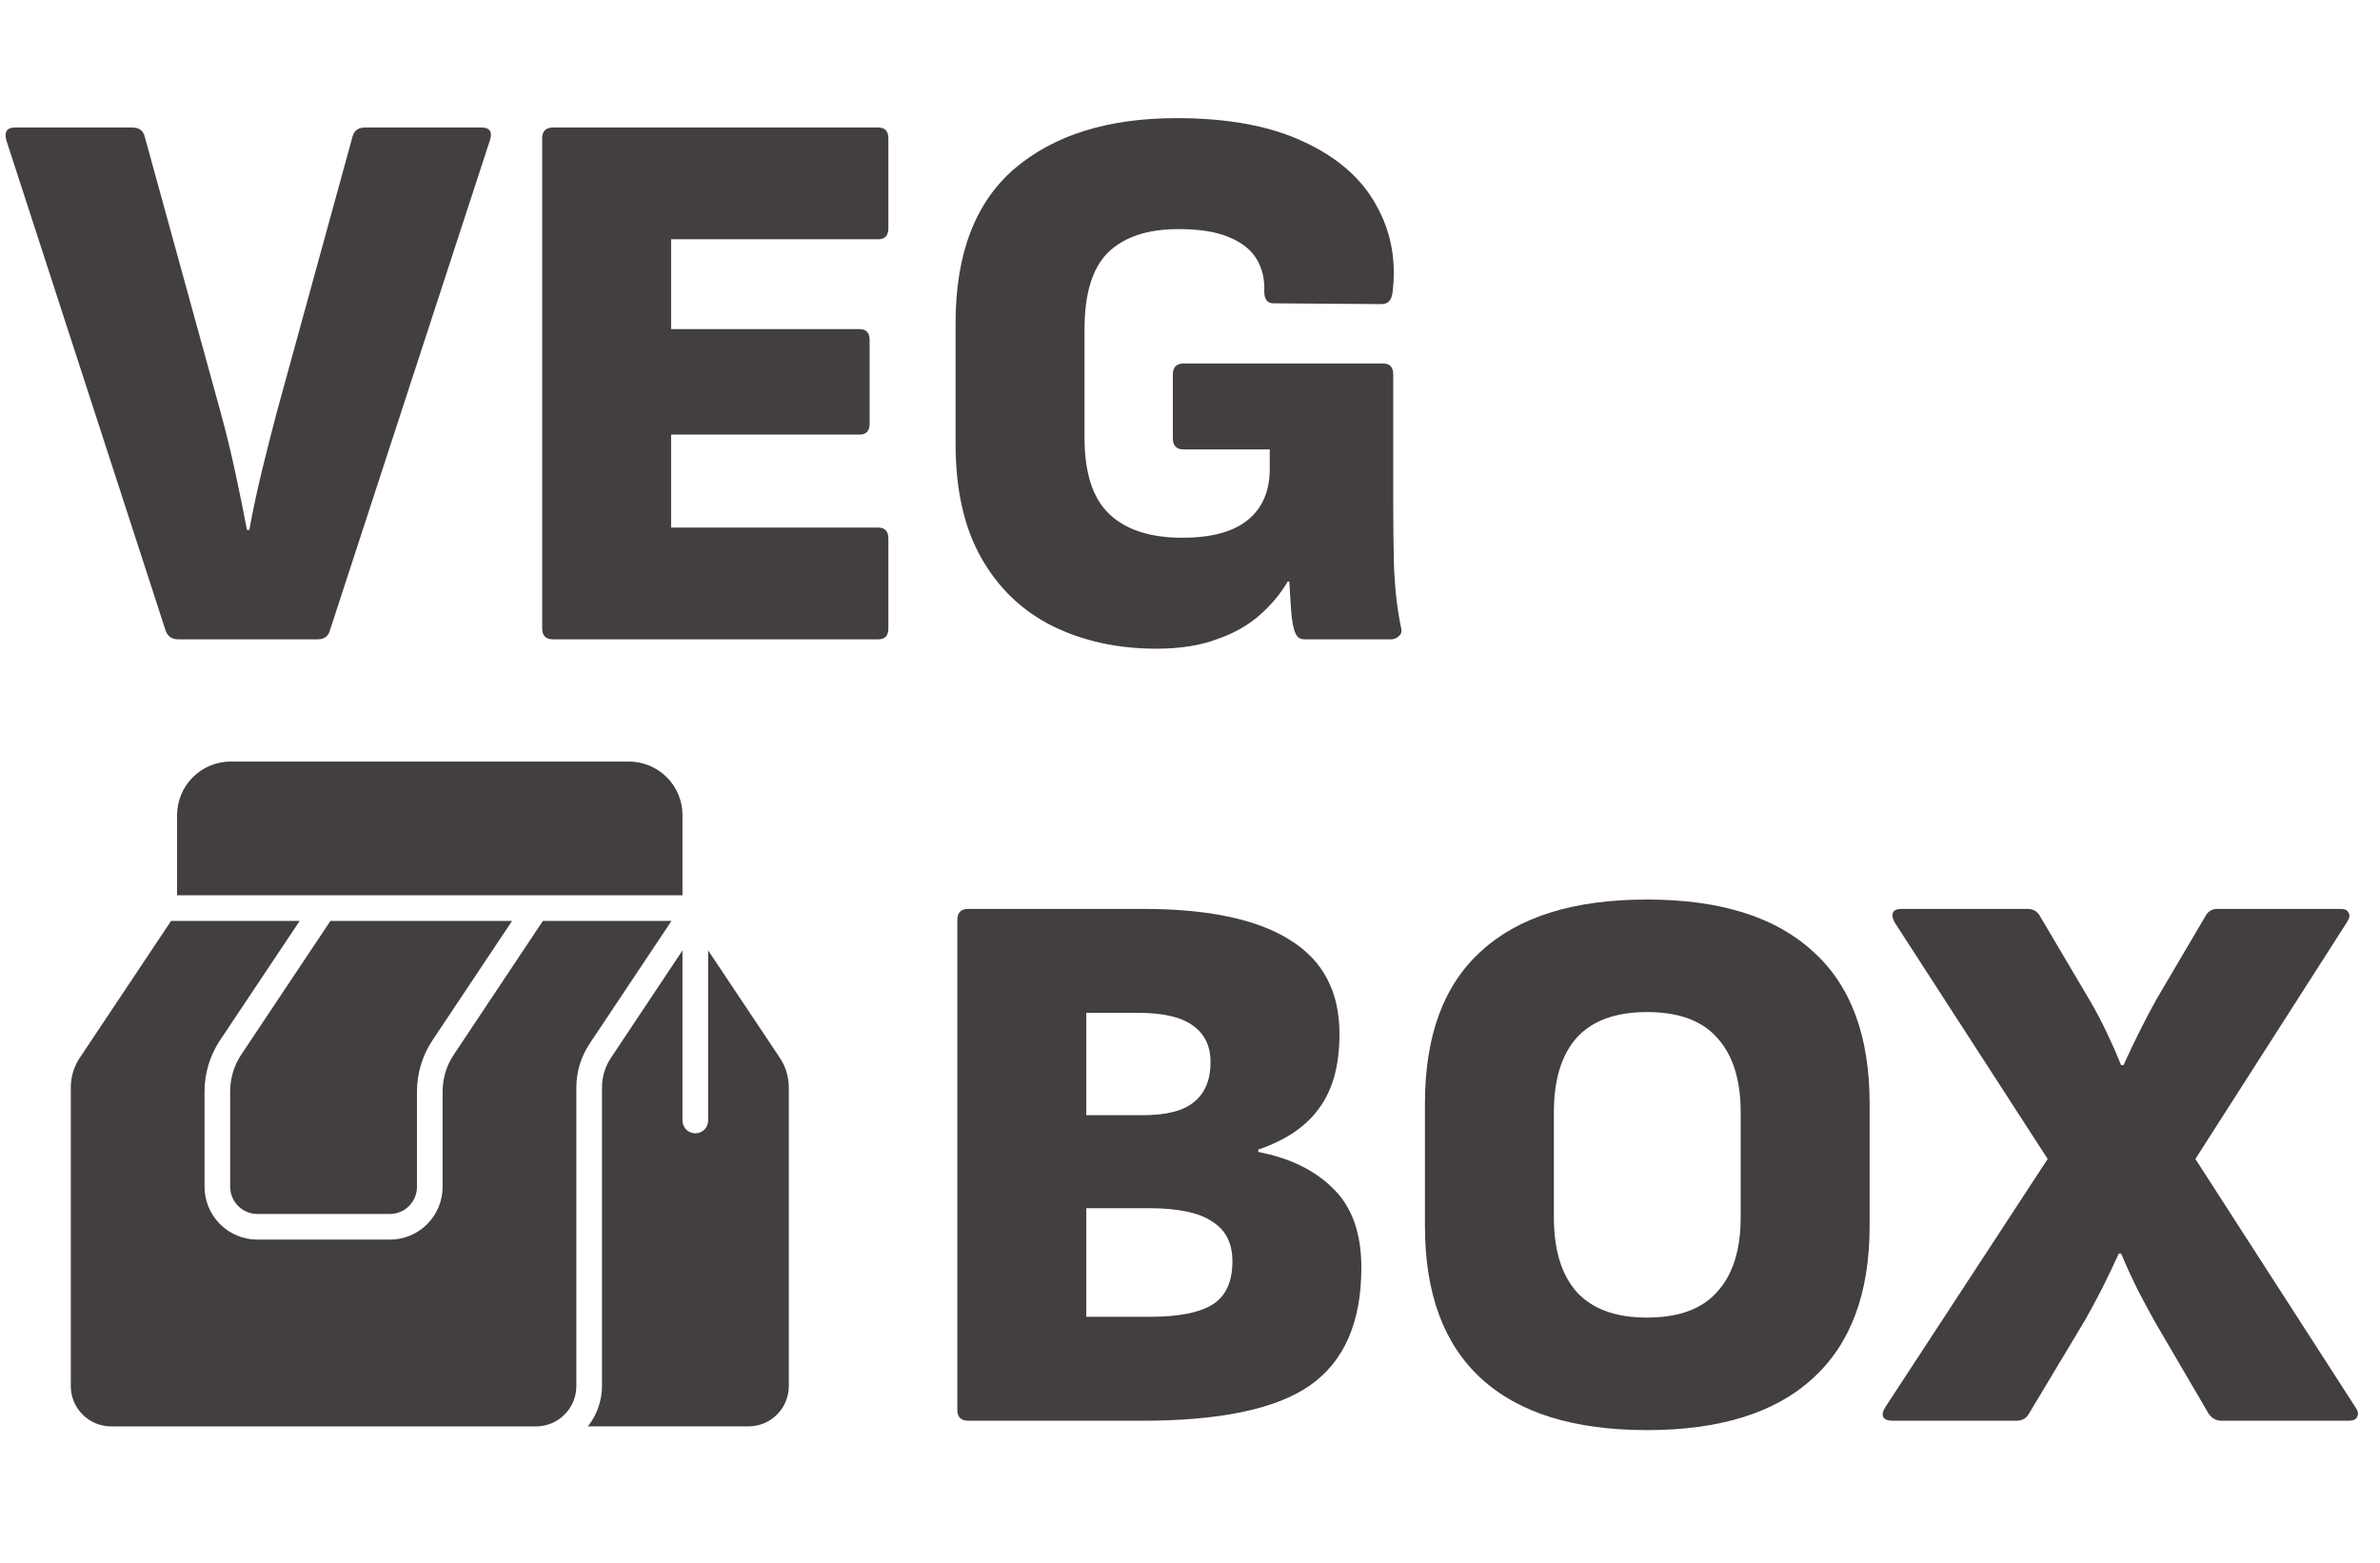
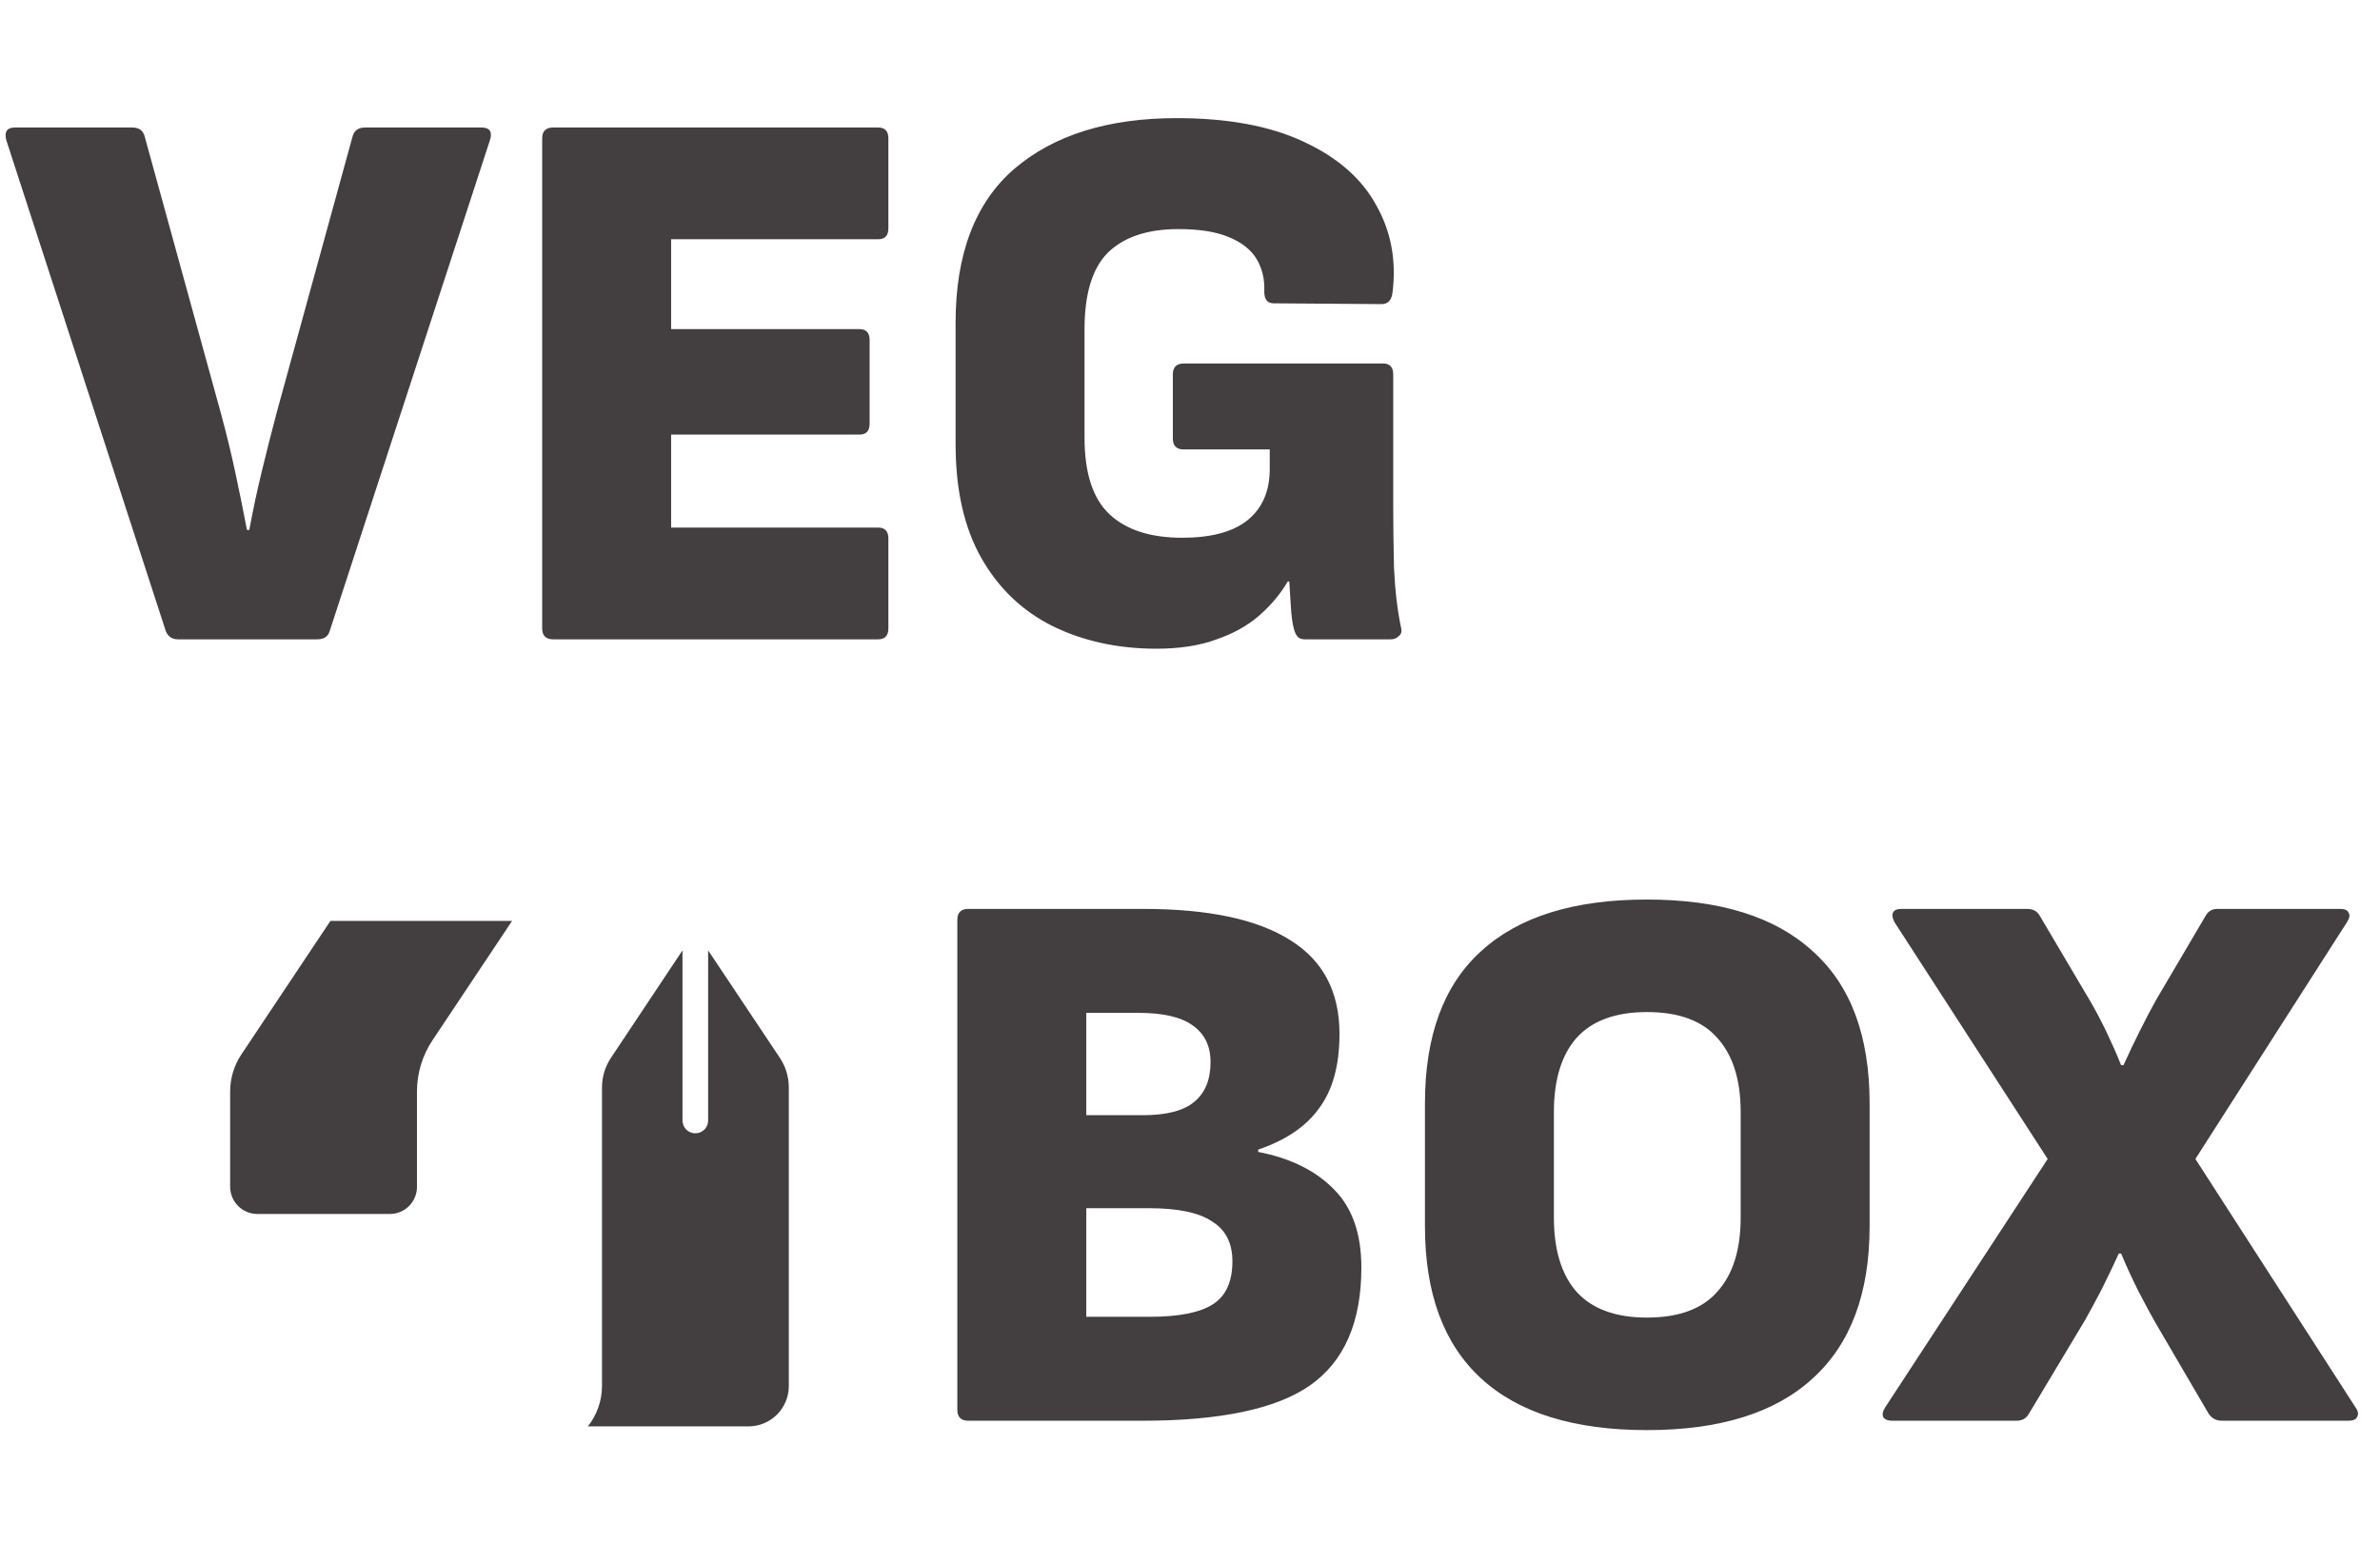
<svg xmlns="http://www.w3.org/2000/svg" width="67" height="44" viewBox="0 0 67 44" fill="none">
  <path d="M5.016 18C4.84 18 4.723 17.919 4.664 17.758L0.176 3.942C0.117 3.707 0.198 3.59 0.418 3.59H3.718C3.909 3.59 4.026 3.671 4.07 3.832L6.226 11.664C6.373 12.207 6.505 12.749 6.622 13.292C6.739 13.835 6.849 14.377 6.952 14.92H7.018C7.121 14.363 7.238 13.813 7.37 13.27C7.502 12.727 7.641 12.177 7.788 11.62L9.922 3.854C9.966 3.678 10.083 3.59 10.274 3.59H13.552C13.787 3.59 13.867 3.707 13.794 3.942L9.284 17.758C9.24 17.919 9.123 18 8.932 18H5.016ZM15.571 18C15.366 18 15.263 17.897 15.263 17.692V3.898C15.263 3.693 15.366 3.59 15.571 3.59H24.723C24.913 3.59 25.009 3.693 25.009 3.898V6.428C25.009 6.633 24.913 6.736 24.723 6.736H18.893V9.266H24.195C24.386 9.266 24.481 9.369 24.481 9.574V11.928C24.481 12.133 24.386 12.236 24.195 12.236H18.893V14.854H24.723C24.913 14.854 25.009 14.957 25.009 15.162V17.692C25.009 17.897 24.913 18 24.723 18H15.571ZM32.555 18.264C31.47 18.264 30.494 18.051 29.629 17.626C28.779 17.201 28.111 16.563 27.627 15.712C27.143 14.861 26.901 13.791 26.901 12.5V9.09C26.901 7.154 27.451 5.709 28.551 4.756C29.666 3.803 31.191 3.326 33.127 3.326C34.565 3.326 35.752 3.546 36.691 3.986C37.645 4.426 38.327 5.02 38.737 5.768C39.163 6.516 39.316 7.345 39.199 8.254C39.17 8.459 39.067 8.562 38.891 8.562L35.855 8.54C35.679 8.54 35.591 8.43 35.591 8.21C35.606 7.858 35.532 7.55 35.371 7.286C35.21 7.022 34.946 6.817 34.579 6.67C34.227 6.523 33.758 6.45 33.171 6.45C32.306 6.45 31.646 6.67 31.191 7.11C30.751 7.55 30.531 8.269 30.531 9.266V12.324C30.531 13.321 30.766 14.04 31.235 14.48C31.704 14.92 32.386 15.14 33.281 15.14C34.088 15.14 34.697 14.979 35.107 14.656C35.532 14.319 35.745 13.835 35.745 13.204V12.654H33.325C33.12 12.654 33.017 12.551 33.017 12.346V10.542C33.017 10.337 33.12 10.234 33.325 10.234H38.935C39.126 10.234 39.221 10.337 39.221 10.542V14.216C39.221 14.759 39.228 15.353 39.243 15.998C39.273 16.629 39.339 17.186 39.441 17.67C39.471 17.773 39.449 17.853 39.375 17.912C39.316 17.971 39.243 18 39.155 18H36.735C36.647 18 36.581 17.978 36.537 17.934C36.493 17.89 36.456 17.817 36.427 17.714C36.383 17.553 36.354 17.34 36.339 17.076C36.325 16.812 36.31 16.577 36.295 16.372H36.251C36.046 16.724 35.775 17.047 35.437 17.34C35.114 17.619 34.718 17.839 34.249 18C33.78 18.176 33.215 18.264 32.555 18.264ZM27.258 40C27.053 40 26.95 39.897 26.95 39.692V25.898C26.95 25.693 27.053 25.59 27.258 25.59H32.186C34.02 25.59 35.398 25.883 36.322 26.47C37.246 27.042 37.708 27.922 37.708 29.11C37.708 29.99 37.518 30.687 37.136 31.2C36.77 31.713 36.198 32.102 35.42 32.366V32.432C36.33 32.608 37.041 32.96 37.554 33.488C38.068 34.001 38.324 34.735 38.324 35.688C38.324 37.228 37.84 38.335 36.872 39.01C35.919 39.67 34.35 40 32.164 40H27.258ZM30.58 37.074H32.362C33.184 37.074 33.778 36.957 34.144 36.722C34.511 36.487 34.694 36.084 34.694 35.512C34.694 34.999 34.504 34.625 34.122 34.39C33.756 34.141 33.162 34.016 32.34 34.016H30.58V37.074ZM30.58 31.398H32.164C32.839 31.398 33.323 31.273 33.616 31.024C33.924 30.775 34.078 30.401 34.078 29.902C34.078 29.447 33.91 29.103 33.572 28.868C33.25 28.633 32.736 28.516 32.032 28.516H30.58V31.398ZM46.362 40.264C44.309 40.264 42.754 39.78 41.698 38.812C40.642 37.844 40.114 36.414 40.114 34.522V31.068C40.114 29.161 40.642 27.731 41.698 26.778C42.754 25.81 44.309 25.326 46.362 25.326C48.415 25.326 49.97 25.81 51.026 26.778C52.097 27.731 52.632 29.161 52.632 31.068V34.522C52.632 36.414 52.097 37.844 51.026 38.812C49.97 39.78 48.415 40.264 46.362 40.264ZM46.362 37.096C47.257 37.096 47.917 36.854 48.342 36.37C48.782 35.886 49.002 35.189 49.002 34.28V31.31C49.002 30.401 48.782 29.704 48.342 29.22C47.917 28.736 47.257 28.494 46.362 28.494C45.482 28.494 44.822 28.736 44.382 29.22C43.957 29.704 43.744 30.401 43.744 31.31V34.28C43.744 35.189 43.957 35.886 44.382 36.37C44.822 36.854 45.482 37.096 46.362 37.096ZM53.267 40C53.149 40 53.069 39.971 53.025 39.912C52.98 39.839 52.995 39.743 53.069 39.626L57.645 32.63L53.333 25.964C53.274 25.847 53.259 25.759 53.288 25.7C53.318 25.627 53.398 25.59 53.531 25.59H57.072C57.234 25.59 57.351 25.656 57.425 25.788L58.855 28.208C59.016 28.487 59.17 28.78 59.316 29.088C59.463 29.396 59.595 29.697 59.712 29.99H59.779C59.91 29.697 60.065 29.374 60.24 29.022C60.416 28.67 60.571 28.377 60.703 28.142L62.089 25.788C62.162 25.656 62.272 25.59 62.419 25.59H65.894C66.012 25.59 66.085 25.627 66.115 25.7C66.159 25.759 66.144 25.847 66.07 25.964L61.803 32.63L66.312 39.626C66.386 39.729 66.4 39.817 66.356 39.89C66.327 39.963 66.246 40 66.115 40H62.55C62.389 40 62.264 39.934 62.176 39.802L60.658 37.206C60.526 36.971 60.373 36.685 60.197 36.348C60.02 35.996 59.859 35.644 59.712 35.292H59.647C59.5 35.615 59.339 35.952 59.163 36.304C58.986 36.641 58.833 36.927 58.7 37.162L57.117 39.802C57.043 39.934 56.926 40 56.764 40H53.267Z" fill="#433E3F" />
  <path d="M21.953 29.782L19.935 26.758V31.547C19.935 31.643 19.897 31.735 19.83 31.803C19.762 31.87 19.67 31.908 19.575 31.908C19.479 31.908 19.387 31.87 19.319 31.803C19.252 31.735 19.213 31.643 19.213 31.547V26.758L17.2 29.782C17.034 30.03 16.946 30.322 16.947 30.62V39.026C16.945 39.438 16.805 39.837 16.55 40.159H21.072C21.373 40.159 21.661 40.039 21.873 39.827C22.086 39.614 22.205 39.327 22.206 39.026V30.62C22.206 30.322 22.119 30.03 21.953 29.782Z" fill="#433E3F" />
-   <path d="M18.903 25.928H15.283L12.778 29.689C12.57 29.997 12.46 30.36 12.46 30.732V33.417C12.46 33.81 12.303 34.187 12.025 34.465C11.747 34.744 11.37 34.9 10.977 34.901L7.241 34.901C6.848 34.899 6.472 34.742 6.194 34.465C5.916 34.187 5.759 33.81 5.758 33.417V30.732C5.758 30.218 5.909 29.716 6.194 29.288L8.436 25.928H4.816L2.246 29.782C2.08 30.03 1.992 30.322 1.993 30.62V39.026C1.994 39.327 2.113 39.615 2.326 39.827C2.538 40.039 2.826 40.159 3.127 40.16H15.092C15.392 40.159 15.68 40.039 15.892 39.827C16.105 39.615 16.224 39.327 16.225 39.026V30.62C16.224 30.179 16.355 29.748 16.6 29.382L18.903 25.928Z" fill="#433E3F" />
  <path d="M6.479 30.732V33.417C6.481 33.619 6.561 33.812 6.704 33.955C6.846 34.097 7.039 34.178 7.241 34.179H10.977C11.179 34.178 11.372 34.098 11.515 33.955C11.657 33.812 11.738 33.619 11.738 33.417V30.732C11.738 30.218 11.89 29.716 12.175 29.288L14.416 25.928H9.302L6.794 29.689C6.588 29.998 6.479 30.361 6.479 30.732Z" fill="#433E3F" />
-   <path d="M19.213 22.95C19.213 22.551 19.055 22.168 18.773 21.885C18.491 21.602 18.108 21.443 17.708 21.441H6.49C6.091 21.443 5.708 21.602 5.426 21.885C5.144 22.168 4.986 22.551 4.985 22.95V25.206H19.213V22.95Z" fill="#433E3F" />
</svg>